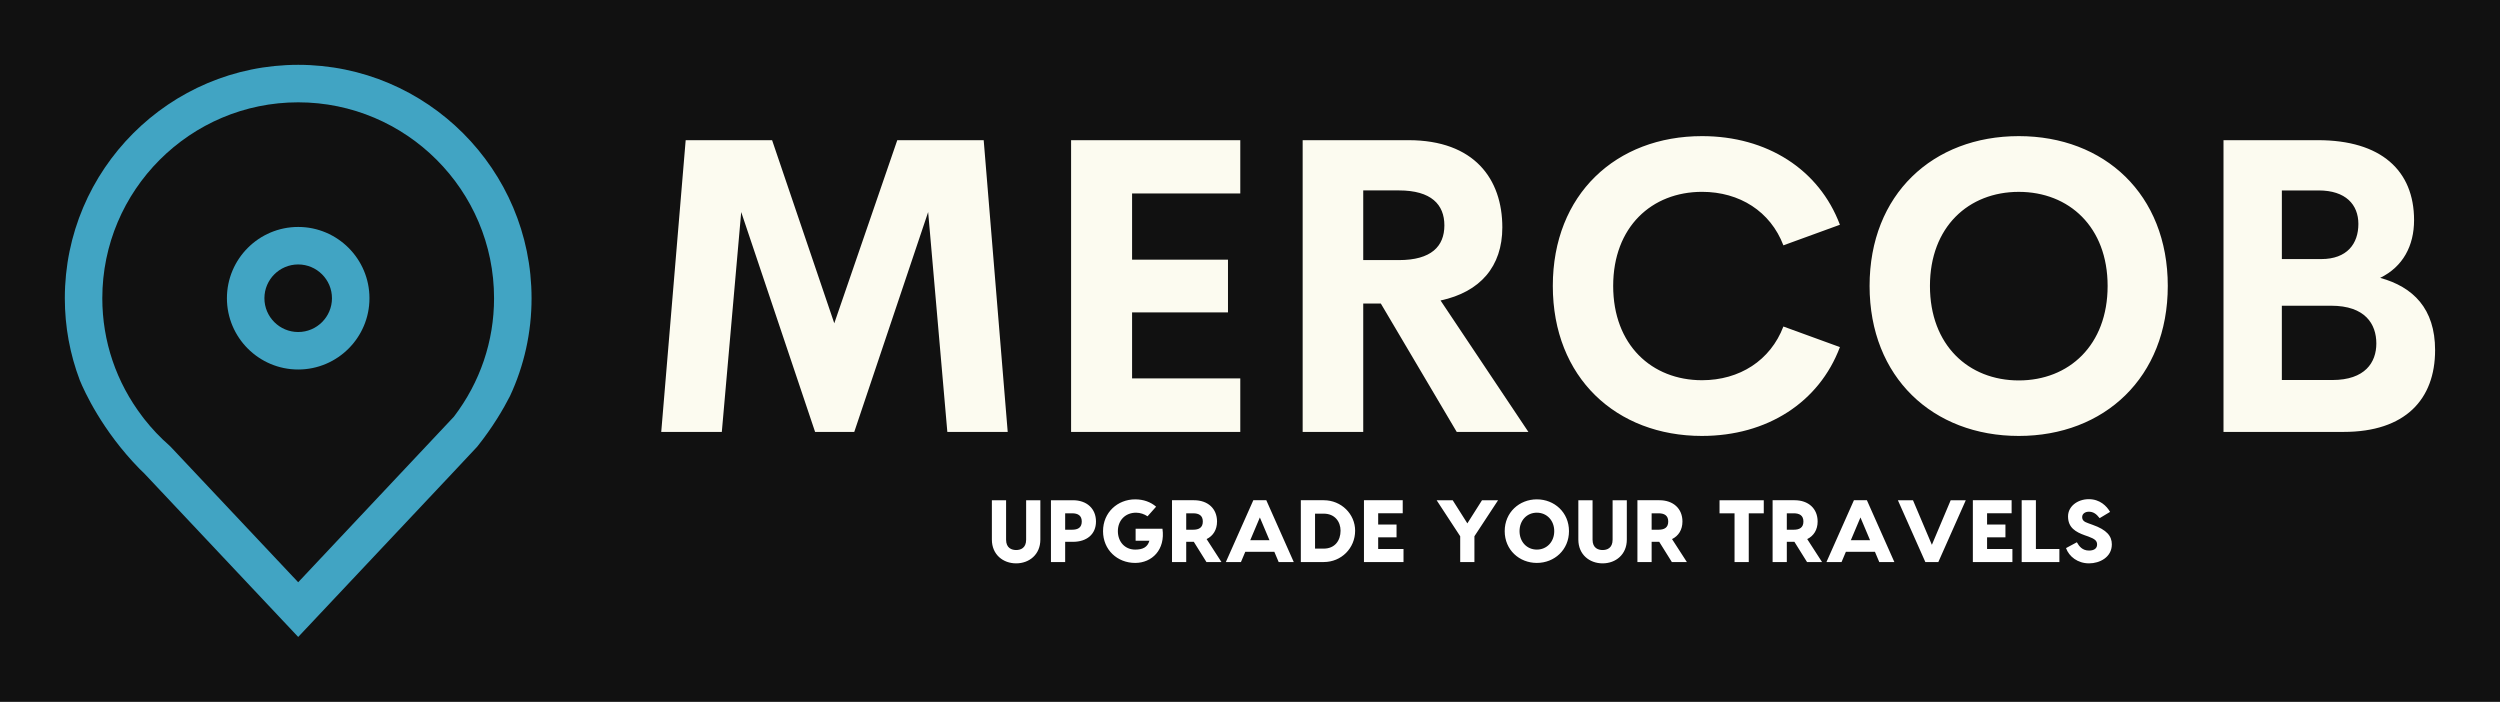
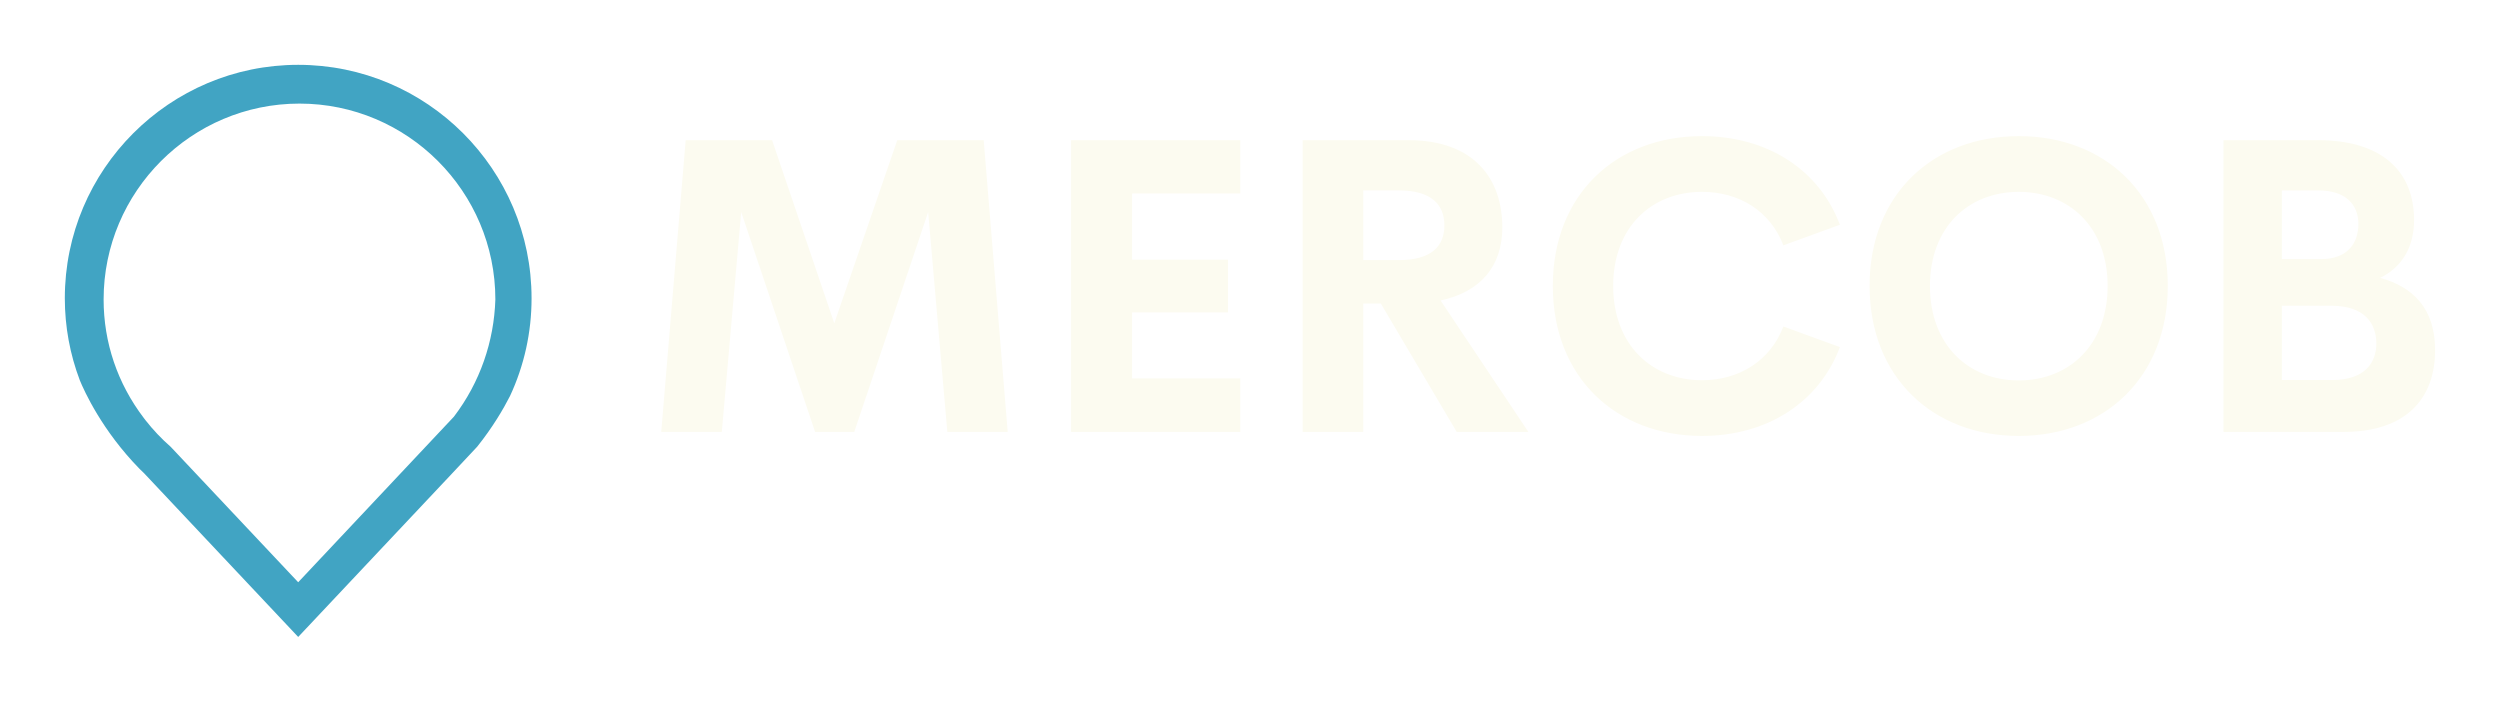
<svg xmlns="http://www.w3.org/2000/svg" version="1.1" width="3164.099" height="888.329" viewBox="0 0 3164.099 888.329">
-   <rect fill="#111111" width="3164.099" height="888.329" />
  <g transform="scale(8.205) translate(10, 10)">
    <defs id="SvgjsDefs5518" />
    <g id="SvgjsG5519" featureKey="Df7oLJ-0" transform="matrix(0.924,0,0,0.924,-11.813,-2.074)" fill="#41a4c3">
-       <path fill="#41a4c3" d="M51.742,29.309c-6.562,0-11.898,5.338-11.898,11.899c0,6.562,5.337,11.899,11.898,11.899  S63.64,47.77,63.64,41.208C63.64,34.647,58.304,29.309,51.742,29.309z M51.742,46.849c-3.11,0-5.639-2.53-5.639-5.64  s2.529-5.64,5.639-5.64s5.639,2.53,5.639,5.64S54.852,46.849,51.742,46.849z" />
-       <path fill="#41a4c3" d="M51.742,2.244c-21.482,0-38.959,17.48-38.959,38.964c0,4.741,0.858,9.352,2.5,13.691  c0.734,1.79,3.708,8.392,9.985,14.802c0.251,0.231,0.481,0.486,0.736,0.711l25.739,27.343l25.841-27.452l4.044-4.315  c2.606-3.259,4.383-6.311,5.478-8.461c2.365-5.081,3.595-10.608,3.595-16.318C90.7,19.724,73.222,2.244,51.742,2.244z   M77.738,60.982L51.742,88.623l-21.285-22.61l-0.218-0.211c-1.521-1.328-2.928-2.813-4.188-4.416l-0.307-0.403  c-4.386-5.757-6.703-12.594-6.703-19.774c0-18.032,14.669-32.704,32.7-32.704c18.028,0,32.698,14.671,32.698,32.704  C84.44,48.389,82.123,55.226,77.738,60.982z" />
+       <path fill="#41a4c3" d="M51.742,2.244c-21.482,0-38.959,17.48-38.959,38.964c0,4.741,0.858,9.352,2.5,13.691  c0.734,1.79,3.708,8.392,9.985,14.802c0.251,0.231,0.481,0.486,0.736,0.711l25.739,27.343l25.841-27.452l4.044-4.315  c2.606-3.259,4.383-6.311,5.478-8.461c2.365-5.081,3.595-10.608,3.595-16.318C90.7,19.724,73.222,2.244,51.742,2.244z   M77.738,60.982L51.742,88.623l-21.285-22.61c-1.521-1.328-2.928-2.813-4.188-4.416l-0.307-0.403  c-4.386-5.757-6.703-12.594-6.703-19.774c0-18.032,14.669-32.704,32.7-32.704c18.028,0,32.698,14.671,32.698,32.704  C84.44,48.389,82.123,55.226,77.738,60.982z" />
    </g>
    <g id="SvgjsG5520" featureKey="Ua4uQk-0" transform="matrix(3.189,0,0,3.189,88.045,-7.157)" fill="#fcfbf0">
      <path d="M17.998 20 l-2.92 0 l-0.928 -10.635 l-3.574 10.635 l-1.895 0 l-3.574 -10.635 l-0.938 10.635 l-2.93 0 l1.182 -14.111 l4.18 0 l3.008 8.857 l3.047 -8.857 l4.18 0 z M29.248 8.467 l-5.234 0 l0 3.203 l4.639 0 l0 2.549 l-4.639 0 l0 3.193 l5.234 0 l0 2.588 l-8.184 0 l0 -14.111 l8.184 0 l0 2.578 z M39.717 20 l-3.672 -6.211 l-0.85 0 l0 6.211 l-2.93 0 l0 -14.111 l5.117 0 c3.193 0 4.541 1.885 4.541 4.219 c0 1.895 -1.074 3.125 -2.988 3.535 l4.248 6.357 l-3.467 0 z M35.195 8.32 l0 3.369 l1.728 0 c1.562 0 2.197 -0.664 2.197 -1.68 c0 -1.006 -0.635 -1.69 -2.197 -1.69 l-1.728 0 z M51.582 20.195 c-4.15 0 -7.217 -2.822 -7.217 -7.256 s3.066 -7.246 7.217 -7.246 c3.144 0 5.664 1.611 6.67 4.287 l-2.734 0.996 c-0.625 -1.641 -2.119 -2.588 -3.936 -2.588 c-2.432 0 -4.297 1.699 -4.297 4.551 s1.865 4.561 4.297 4.561 c1.816 0 3.311 -0.957 3.936 -2.598 l2.734 0.996 c-1.006 2.676 -3.525 4.297 -6.67 4.297 z M66.904 20.195 c-4.15 0 -7.217 -2.832 -7.217 -7.256 c0 -4.434 3.066 -7.246 7.217 -7.246 c4.141 0 7.207 2.812 7.207 7.246 c0 4.424 -3.066 7.256 -7.207 7.256 z M66.904 17.51 c2.432 0 4.297 -1.709 4.297 -4.57 c0 -2.852 -1.865 -4.551 -4.297 -4.551 s-4.297 1.699 -4.297 4.551 c0 2.861 1.865 4.57 4.297 4.57 z M84.385 12.549 c1.592 0.439 2.656 1.484 2.656 3.496 c0 2.383 -1.445 3.955 -4.424 3.955 l-5.811 0 l0 -14.111 l4.57 0 c3.047 0 4.648 1.465 4.648 3.867 c0 1.24 -0.537 2.256 -1.641 2.793 z M81.406 8.32 l-1.777 0 l0 3.32 l1.904 0 c1.25 0 1.797 -0.742 1.797 -1.699 c0 -0.938 -0.615 -1.621 -1.924 -1.621 z M82.07 17.49 c1.582 0 2.129 -0.85 2.129 -1.768 c0 -0.938 -0.537 -1.826 -2.188 -1.826 l-2.383 0 l0 3.594 l2.441 0 z" />
    </g>
    <g id="SvgjsG5521" featureKey="sloganFeature-0" transform="matrix(0.681,0,0,0.681,142.182,63.076)" fill="#ffffff">
-       <path d="M8.96 6 l3.22 0 l0 8.92 c0 3.38 -2.52 5.38 -5.48 5.38 c-2.98 0 -5.5 -2 -5.5 -5.38 l0 -8.92 l3.22 0 l0 8.94 c0 1.92 1.3 2.34 2.28 2.34 s2.26 -0.42 2.26 -2.34 l0 -8.94 z M19.56 6 c3.14 0 5.22 1.9 5.22 4.82 c0 2.88 -2.08 4.6 -5.22 4.6 l-1.76 0 l0 4.58 l-3.22 0 l0 -14 l4.98 0 z M19.36 12.68 c1.3 0 2.2 -0.46 2.2 -1.86 c0 -1.38 -0.9 -1.86 -2.2 -1.86 l-1.56 0 l0 3.72 l1.56 0 z M39.84 12.46 c0.68 4.76 -2.38 7.74 -6.18 7.74 c-4.02 0 -7.28 -2.94 -7.28 -7.2 s3.32 -7.2 7.28 -7.2 c1.88 0 3.52 0.6 4.74 1.66 l-1.94 2.18 c-0.7 -0.48 -1.64 -0.82 -2.6 -0.82 c-2.46 0 -4.12 1.76 -4.12 4.18 s1.6 4.18 3.92 4.18 c1.7 0 2.8 -0.52 3.22 -2 l-3.12 0 l0 -2.72 l6.08 0 z M49.8 20 l-2.86 -4.58 l-1.72 0 l0 4.58 l-3.22 0 l0 -14 l4.98 0 c3.14 0 5.22 1.9 5.22 4.82 c0 1.86 -0.88 3.26 -2.36 3.98 l3.36 5.2 l-3.4 0 z M45.22 8.96 l0 3.72 l1.56 0 c1.3 0 2.2 -0.46 2.2 -1.86 c0 -1.38 -0.9 -1.86 -2.2 -1.86 l-1.56 0 z M66.16 20 l-0.98 -2.32 l-6.58 0 l-0.98 2.32 l-3.42 0 l6.22 -14 l2.94 0 l6.22 14 l-3.42 0 z M59.72 15.06 l4.36 0 l-2.18 -5.16 z M76.38 6 c3.96 0 7.1 3.12 7.1 6.9 c0 3.98 -3.14 7.1 -7.1 7.1 l-5.2 0 l0 -14 l5.2 0 z M76.36 16.96 c2.54 0 3.82 -1.84 3.82 -4.06 c0 -2.02 -1.28 -3.86 -3.82 -3.86 l-1.96 0 l0 7.92 l1.96 0 z M88.7 17.04 l5.74 0 l0 2.96 l-6.14 0 l-2.82 0 l0 -14 l3.22 0 l5.56 0 l0 2.96 l-5.56 0 l0 2.54 l4.16 0 l0 2.9 l-4.16 0 l0 2.64 z M115.86 6 l-5.36 8.16 l0 5.84 l-3.22 0 l0 -5.84 l-5.34 -8.16 l3.64 0 l3.32 5.24 l3.32 -5.24 l3.64 0 z M124.64 5.8 c3.96 0 7.28 2.94 7.28 7.2 s-3.32 7.2 -7.28 7.2 s-7.28 -2.94 -7.28 -7.2 s3.32 -7.2 7.28 -7.2 z M124.64 17.18 c2.26 0 3.94 -1.76 3.94 -4.18 s-1.68 -4.18 -3.94 -4.18 s-3.92 1.76 -3.92 4.18 s1.66 4.18 3.92 4.18 z M141.8 6 l3.22 0 l0 8.92 c0 3.38 -2.52 5.38 -5.48 5.38 c-2.98 0 -5.5 -2 -5.5 -5.38 l0 -8.92 l3.22 0 l0 8.94 c0 1.92 1.3 2.34 2.28 2.34 s2.26 -0.42 2.26 -2.34 l0 -8.94 z M155.22 20 l-2.86 -4.58 l-1.72 0 l0 4.58 l-3.22 0 l0 -14 l4.98 0 c3.14 0 5.22 1.9 5.22 4.82 c0 1.86 -0.88 3.26 -2.36 3.98 l3.36 5.2 l-3.4 0 z M150.64 8.96 l0 3.72 l1.56 0 c1.3 0 2.2 -0.46 2.2 -1.86 c0 -1.38 -0.9 -1.86 -2.2 -1.86 l-1.56 0 z M176.04 6 l0 2.96 l-3.4 0 l0 11.04 l-3.22 0 l0 -11.04 l-3.4 0 l0 -2.96 l10.02 0 z M185.84 20 l-2.86 -4.58 l-1.72 0 l0 4.58 l-3.22 0 l0 -14 l4.98 0 c3.14 0 5.22 1.9 5.22 4.82 c0 1.86 -0.88 3.26 -2.36 3.98 l3.36 5.2 l-3.4 0 z M181.26 8.96 l0 3.72 l1.56 0 c1.3 0 2.2 -0.46 2.2 -1.86 c0 -1.38 -0.9 -1.86 -2.2 -1.86 l-1.56 0 z M202.2 20 l-0.98 -2.32 l-6.58 0 l-0.98 2.32 l-3.42 0 l6.22 -14 l2.94 0 l6.22 14 l-3.42 0 z M195.76 15.06 l4.36 0 l-2.18 -5.16 z M218.38 6 l3.42 0 l-6.22 14 l-2.94 0 l-6.22 -14 l3.42 0 l4.28 10.1 z M226.62 17.04 l5.74 0 l0 2.96 l-6.14 0 l-2.82 0 l0 -14 l3.22 0 l5.56 0 l0 2.96 l-5.56 0 l0 2.54 l4.16 0 l0 2.9 l-4.16 0 l0 2.64 z M237.68 17.04 l5.32 0 l0 2.96 l-8.54 0 l0 -14 l3.22 0 l0 11.04 z M249.66 5.76 c2.52 0 4.06 1.56 4.82 2.88 l-2.36 1.42 c-0.78 -1 -1.46 -1.46 -2.46 -1.46 c-0.86 0 -1.5 0.5 -1.5 1.2 c0 0.72 0.4 1.08 1.4 1.42 l0.94 0.34 c3.26 1.14 4.38 2.58 4.38 4.44 c0 2.92 -2.76 4.3 -5.16 4.3 c-2.56 0 -4.52 -1.52 -5.22 -3.46 l2.46 -1.32 c0.5 0.9 1.24 1.88 2.76 1.88 c1.04 0 1.82 -0.42 1.82 -1.36 c0 -0.86 -0.48 -1.26 -1.98 -1.82 l-0.8 -0.28 c-2.06 -0.74 -3.8 -1.72 -3.8 -4.28 c0 -2.28 2.16 -3.9 4.7 -3.9 z" />
-     </g>
+       </g>
  </g>
</svg>